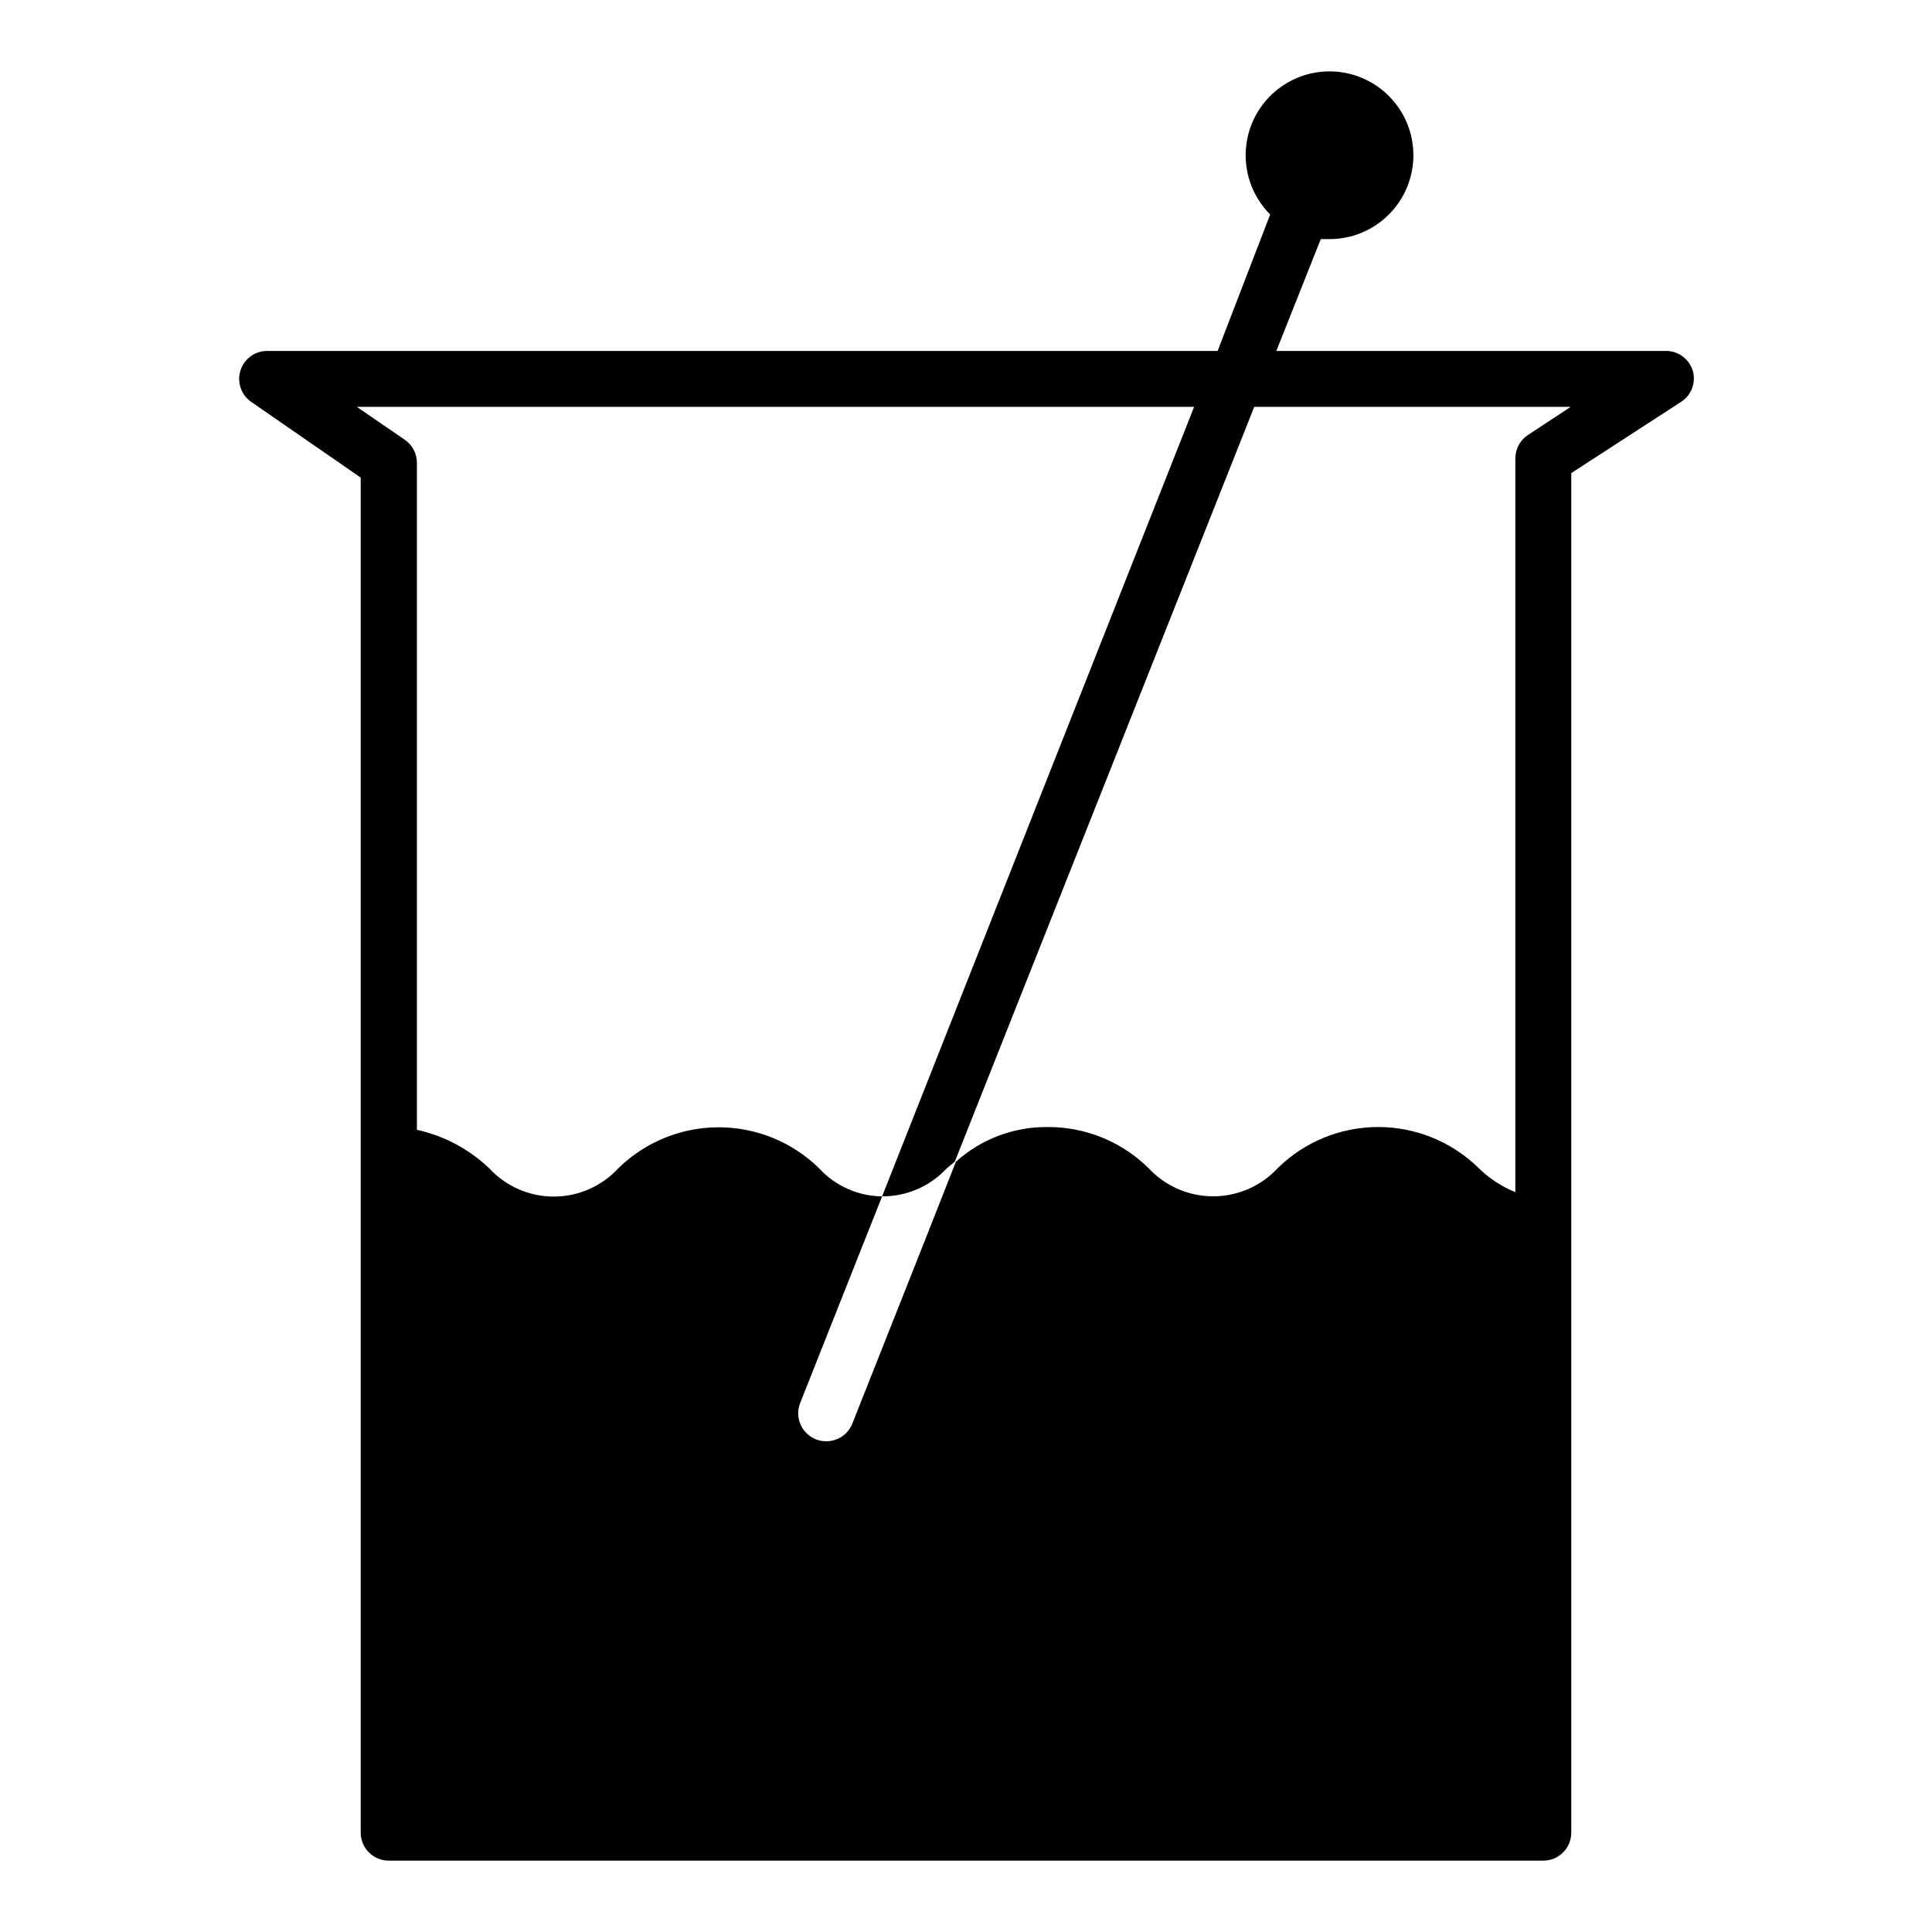
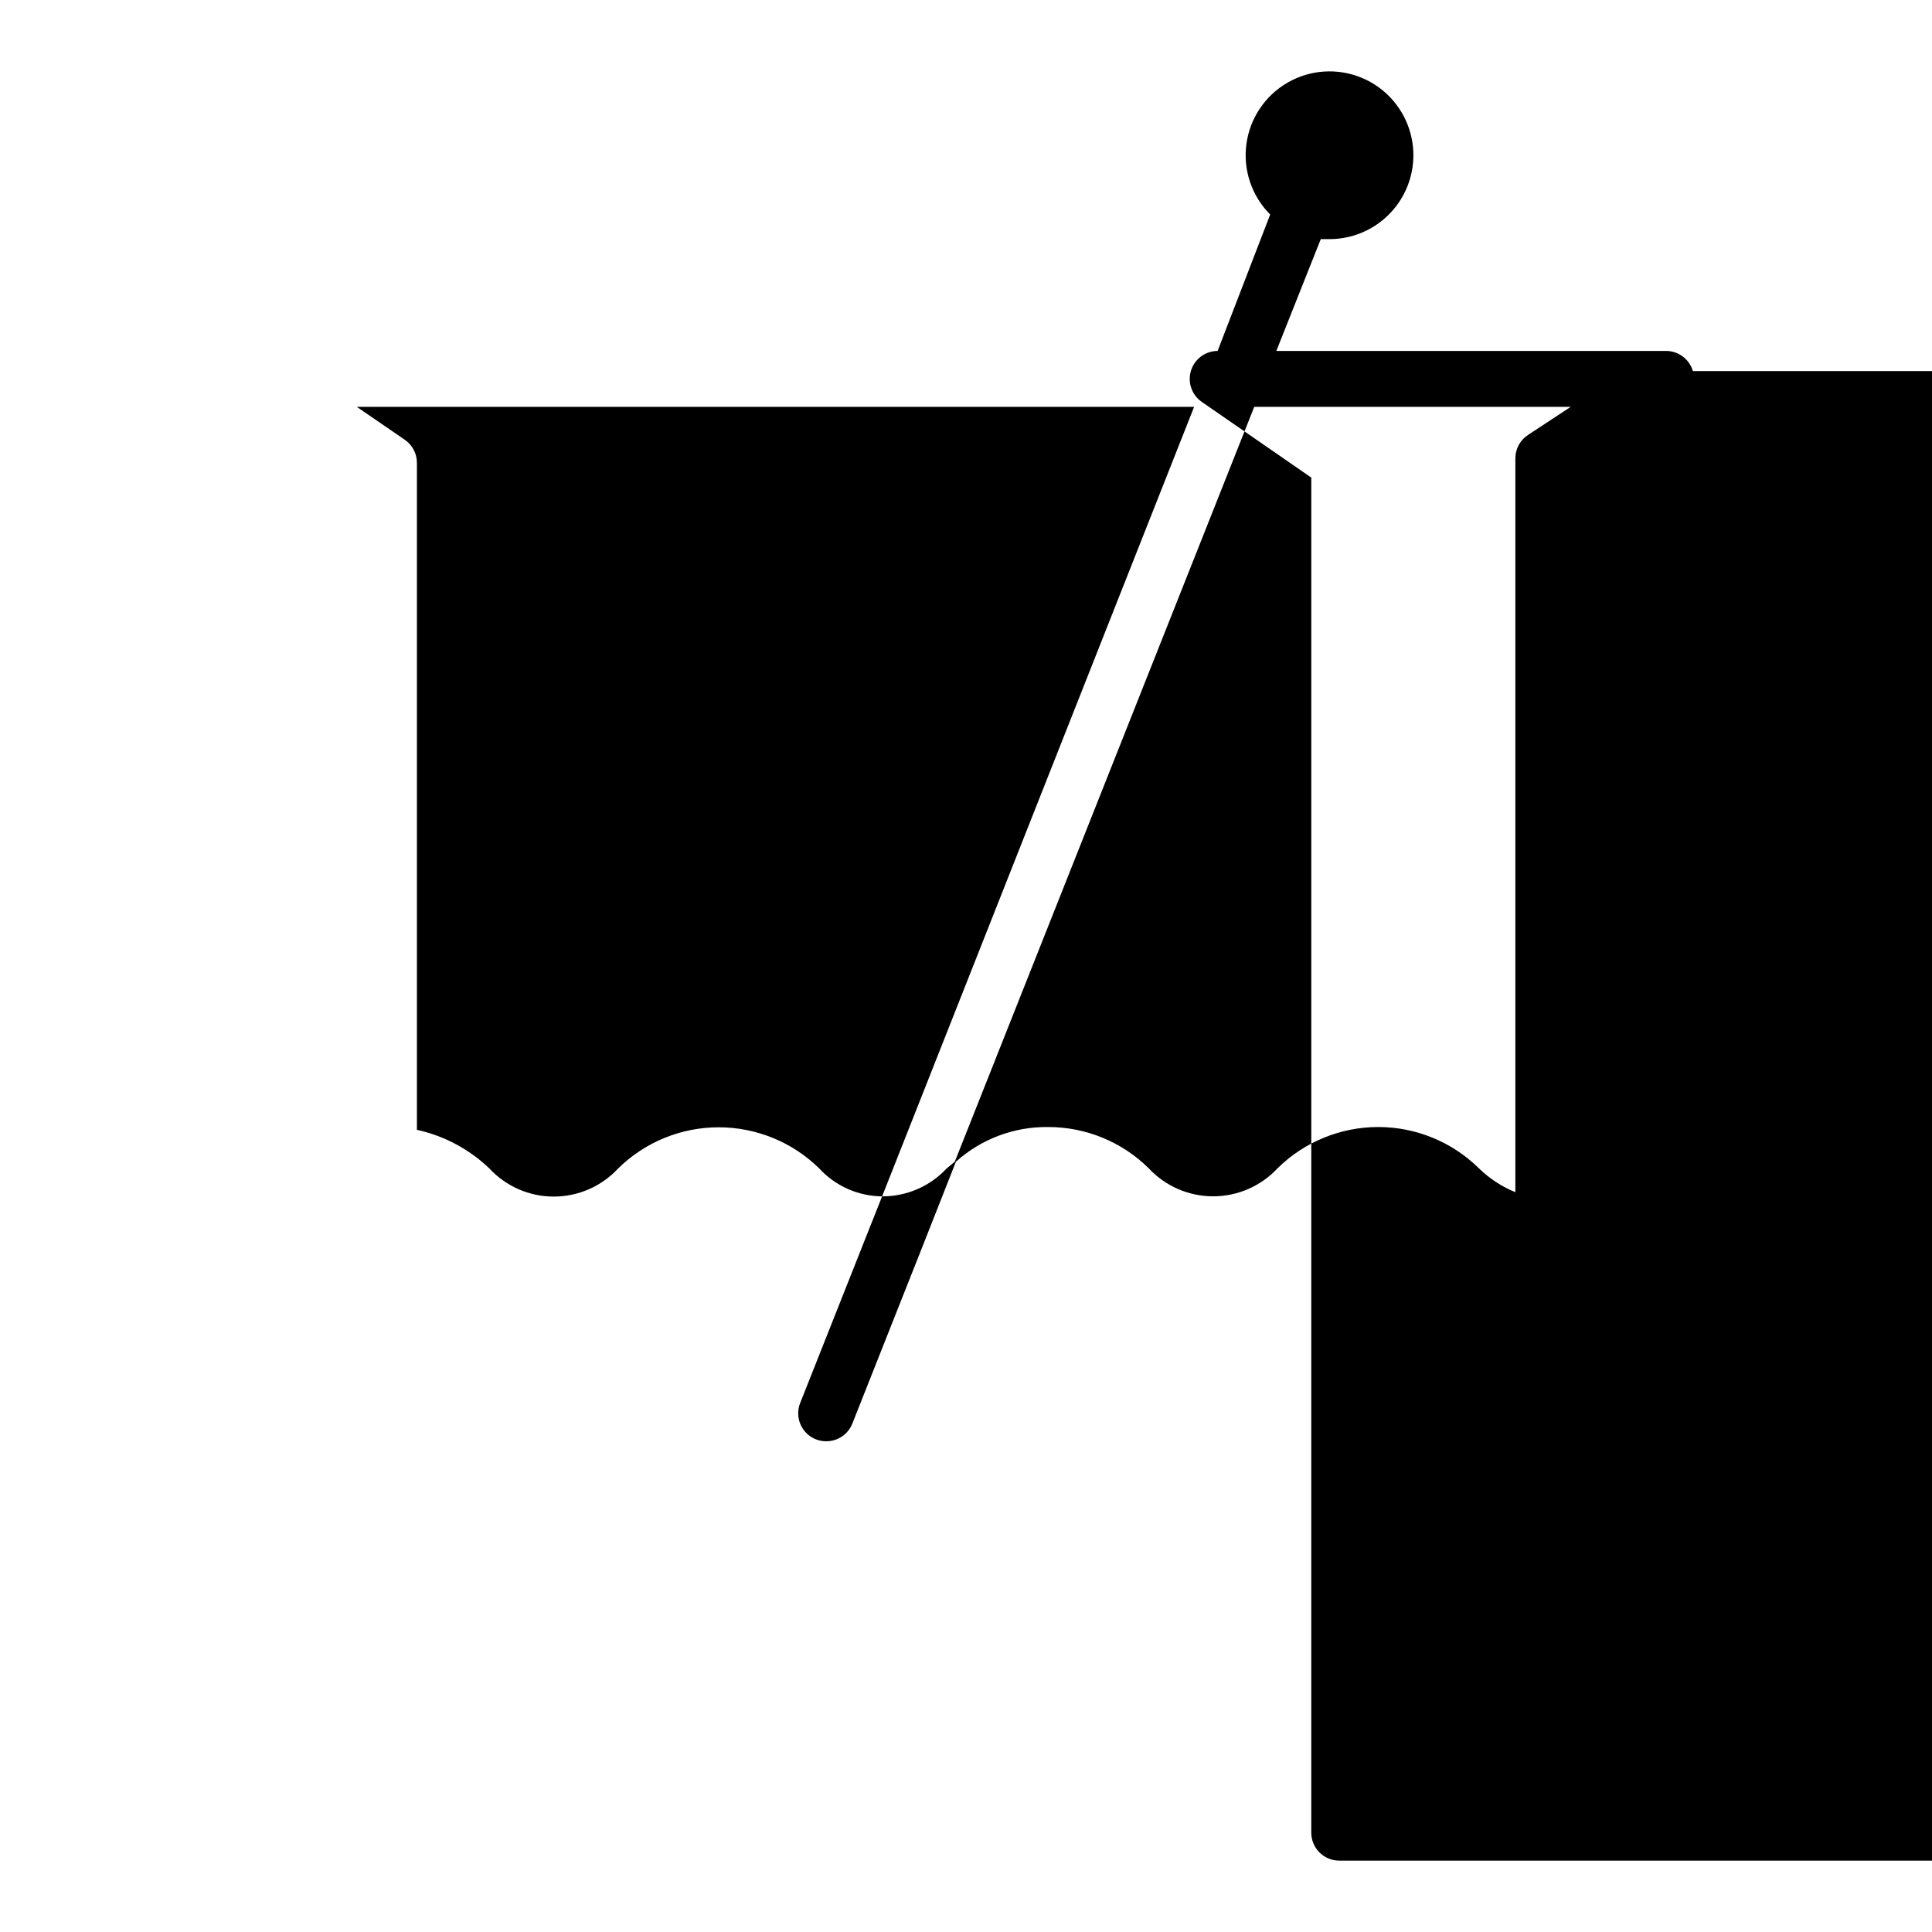
<svg xmlns="http://www.w3.org/2000/svg" fill="#000000" width="800px" height="800px" version="1.1" viewBox="144 144 512 512">
-   <path d="m592.63 242.34c-0.953-3.269-4.008-5.469-7.41-5.336h-102.98l11.781-29.637 2.297 0.004c6.91 0.004 13.43-3.203 17.641-8.684 4.211-5.477 5.637-12.605 3.852-19.281-1.781-6.676-6.57-12.145-12.953-14.793-6.383-2.648-13.633-2.18-19.621 1.273-5.988 3.449-10.027 9.488-10.934 16.34-0.906 6.852 1.426 13.734 6.309 18.621l-13.93 36.156h-251.91c-3.231 0.008-6.086 2.109-7.051 5.195-0.969 3.086 0.18 6.441 2.828 8.289l29.043 20.078v359.11c0 1.965 0.781 3.852 2.172 5.238 1.387 1.391 3.273 2.172 5.238 2.172h305.99c1.965 0 3.852-0.781 5.242-2.172 1.387-1.387 2.168-3.273 2.168-5.238v-360.3l28.895-18.746c2.844-1.707 4.207-5.098 3.336-8.297zm-43.641 16.891c-2.121 1.363-3.402 3.707-3.406 6.227v194.48c-3.621-1.473-6.918-3.637-9.707-6.371-7.109-6.984-16.672-10.895-26.637-10.895-9.961 0-19.527 3.91-26.633 10.895-4.418 4.762-10.621 7.469-17.117 7.469-6.496 0-12.695-2.707-17.113-7.469-7.086-6.992-16.645-10.906-26.598-10.891-9.016-0.121-17.746 3.16-24.449 9.184l-8.965 22.746-18.523 46.75c-1.148 2.793-3.871 4.609-6.891 4.594-0.938 0.004-1.867-0.172-2.742-0.516-1.828-0.727-3.293-2.148-4.07-3.957-0.777-1.805-0.805-3.848-0.078-5.676l16.004-40.379 5.707-14.375c-6.344-0.051-12.383-2.734-16.672-7.406-7.109-6.984-16.672-10.895-26.637-10.895-9.961 0-19.527 3.91-26.633 10.895-4.406 4.758-10.594 7.465-17.078 7.465s-12.676-2.707-17.078-7.465c-5.336-5.106-11.977-8.645-19.188-10.227v-176.78c-0.004-2.426-1.195-4.691-3.188-6.074l-12.742-8.742h221.9l-82.684 209.23c6.488 0.035 12.695-2.652 17.113-7.406l2.148-1.777 79.352-200.04h83.867z" />
+   <path d="m592.63 242.34c-0.953-3.269-4.008-5.469-7.41-5.336h-102.98l11.781-29.637 2.297 0.004c6.91 0.004 13.43-3.203 17.641-8.684 4.211-5.477 5.637-12.605 3.852-19.281-1.781-6.676-6.57-12.145-12.953-14.793-6.383-2.648-13.633-2.18-19.621 1.273-5.988 3.449-10.027 9.488-10.934 16.34-0.906 6.852 1.426 13.734 6.309 18.621l-13.93 36.156c-3.231 0.008-6.086 2.109-7.051 5.195-0.969 3.086 0.18 6.441 2.828 8.289l29.043 20.078v359.11c0 1.965 0.781 3.852 2.172 5.238 1.387 1.391 3.273 2.172 5.238 2.172h305.99c1.965 0 3.852-0.781 5.242-2.172 1.387-1.387 2.168-3.273 2.168-5.238v-360.3l28.895-18.746c2.844-1.707 4.207-5.098 3.336-8.297zm-43.641 16.891c-2.121 1.363-3.402 3.707-3.406 6.227v194.48c-3.621-1.473-6.918-3.637-9.707-6.371-7.109-6.984-16.672-10.895-26.637-10.895-9.961 0-19.527 3.91-26.633 10.895-4.418 4.762-10.621 7.469-17.117 7.469-6.496 0-12.695-2.707-17.113-7.469-7.086-6.992-16.645-10.906-26.598-10.891-9.016-0.121-17.746 3.16-24.449 9.184l-8.965 22.746-18.523 46.75c-1.148 2.793-3.871 4.609-6.891 4.594-0.938 0.004-1.867-0.172-2.742-0.516-1.828-0.727-3.293-2.148-4.07-3.957-0.777-1.805-0.805-3.848-0.078-5.676l16.004-40.379 5.707-14.375c-6.344-0.051-12.383-2.734-16.672-7.406-7.109-6.984-16.672-10.895-26.637-10.895-9.961 0-19.527 3.91-26.633 10.895-4.406 4.758-10.594 7.465-17.078 7.465s-12.676-2.707-17.078-7.465c-5.336-5.106-11.977-8.645-19.188-10.227v-176.78c-0.004-2.426-1.195-4.691-3.188-6.074l-12.742-8.742h221.9l-82.684 209.23c6.488 0.035 12.695-2.652 17.113-7.406l2.148-1.777 79.352-200.04h83.867z" />
</svg>